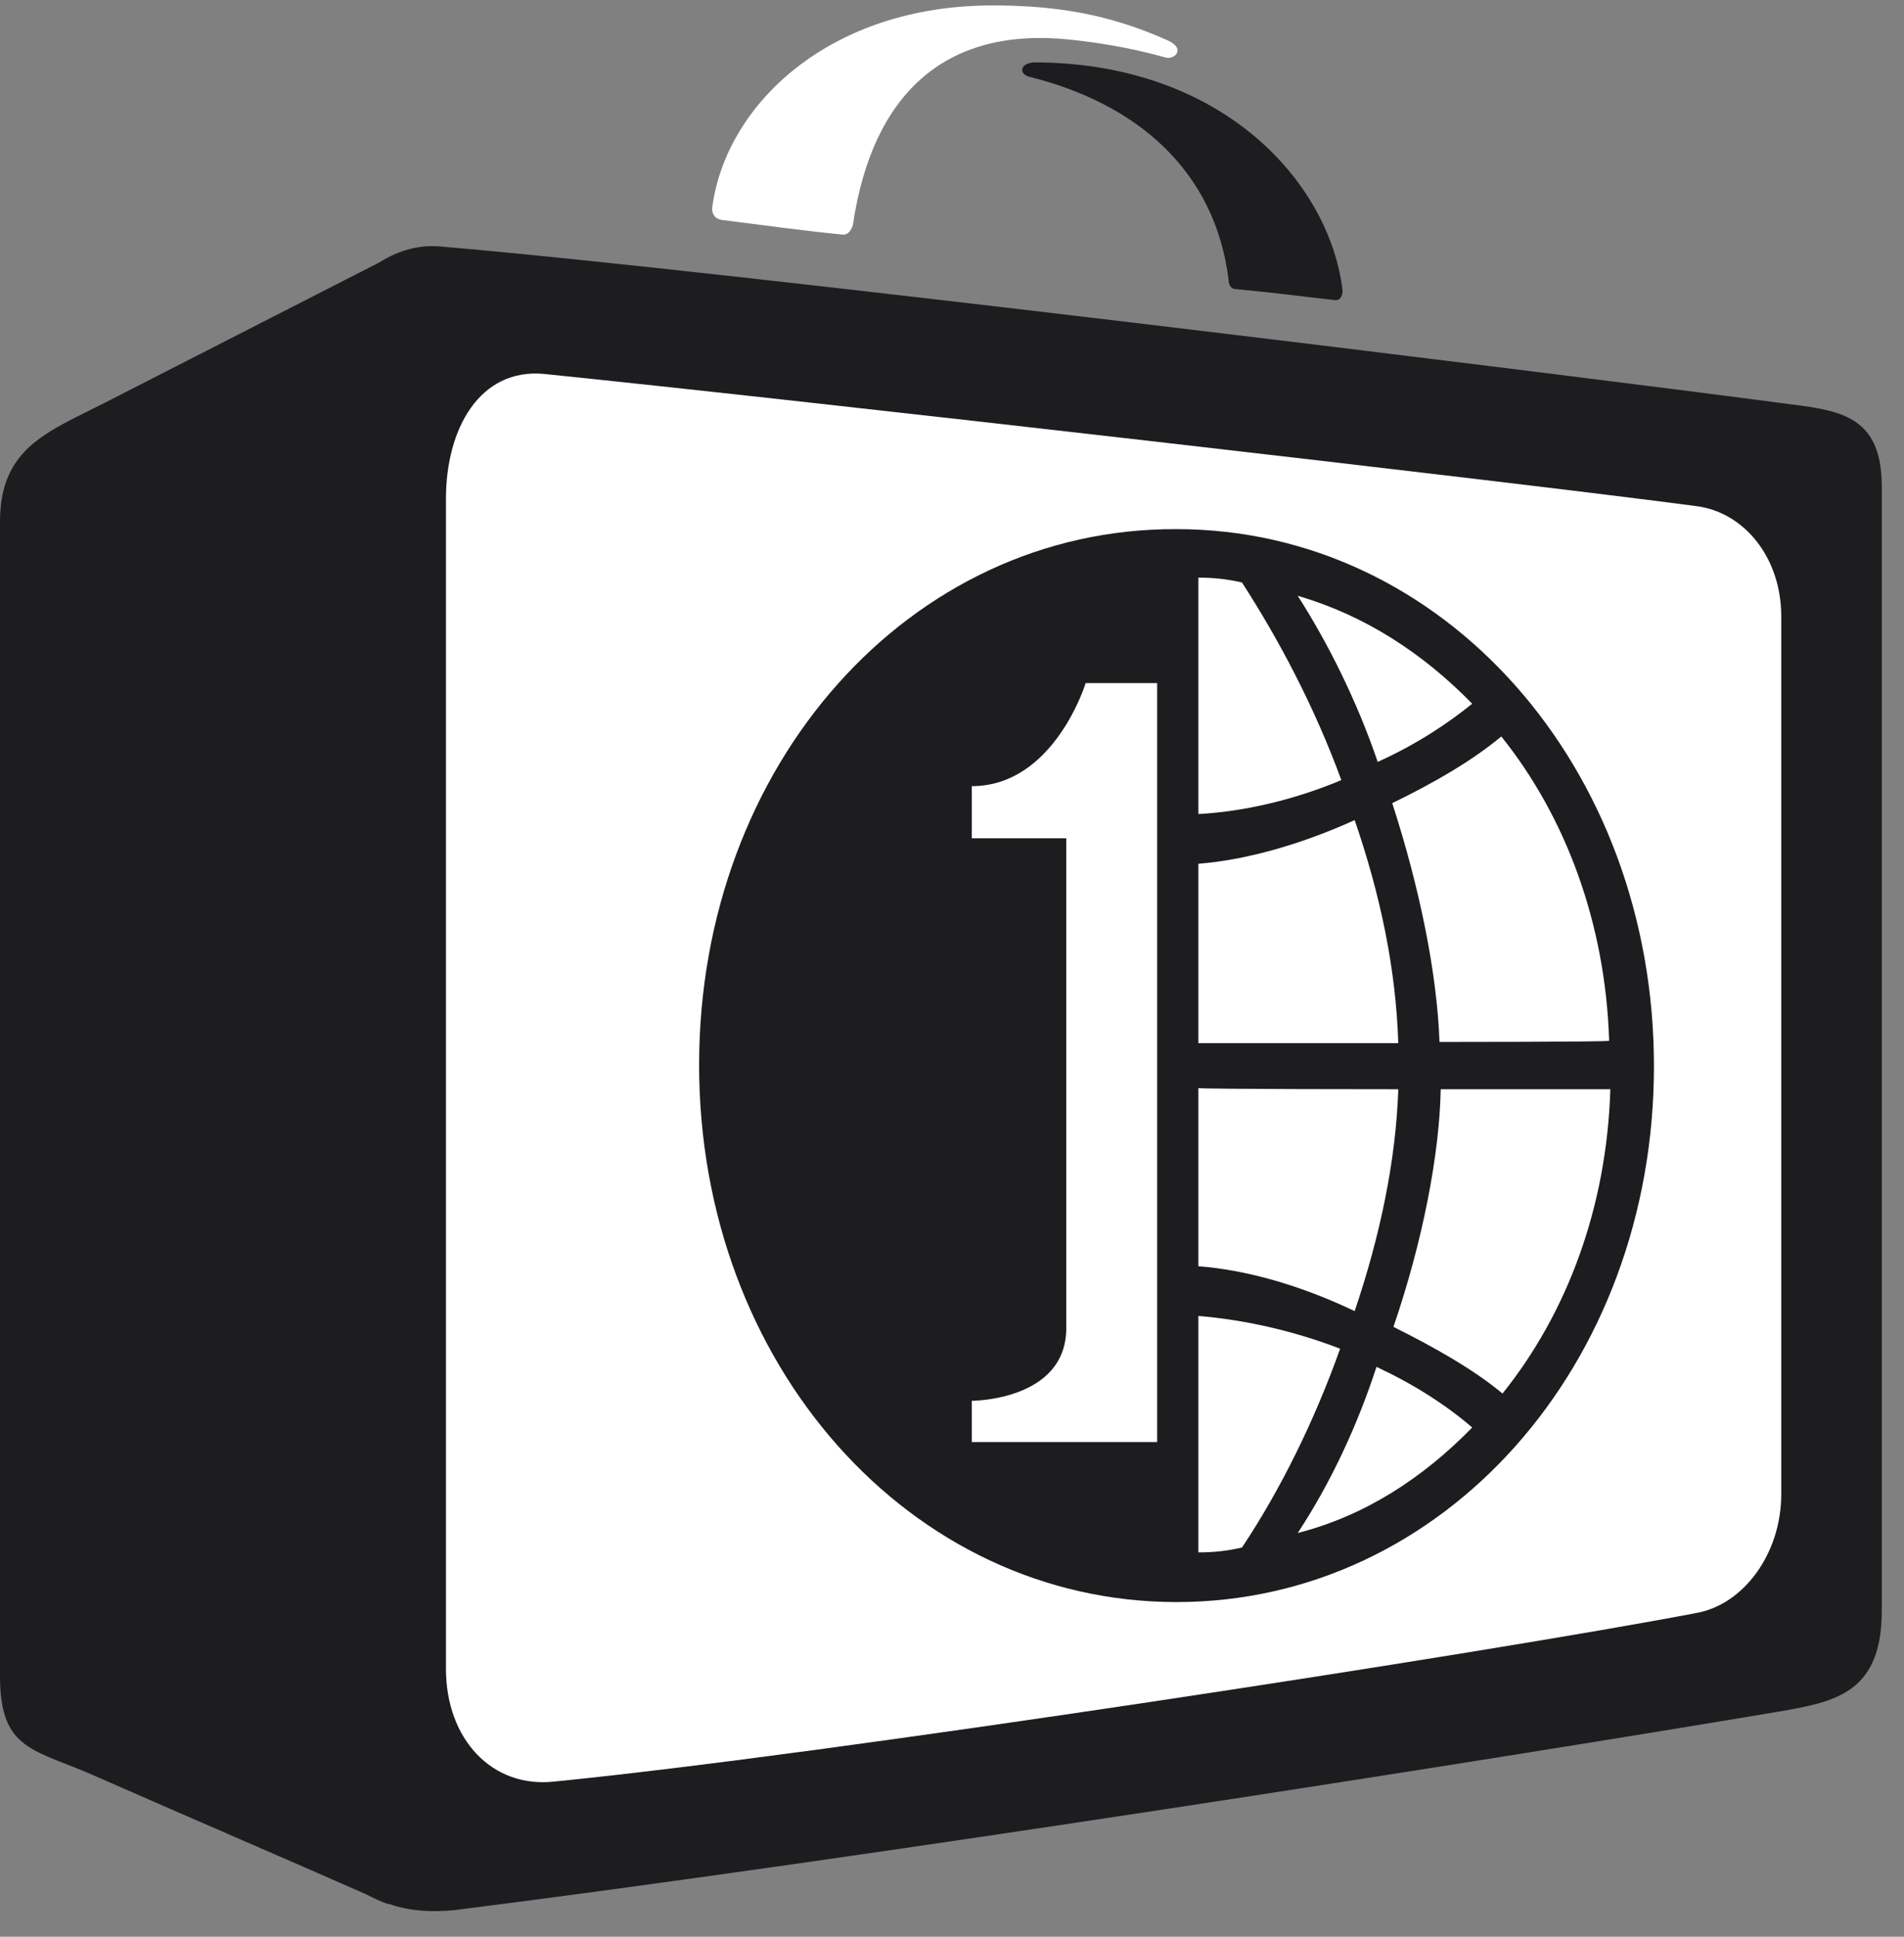
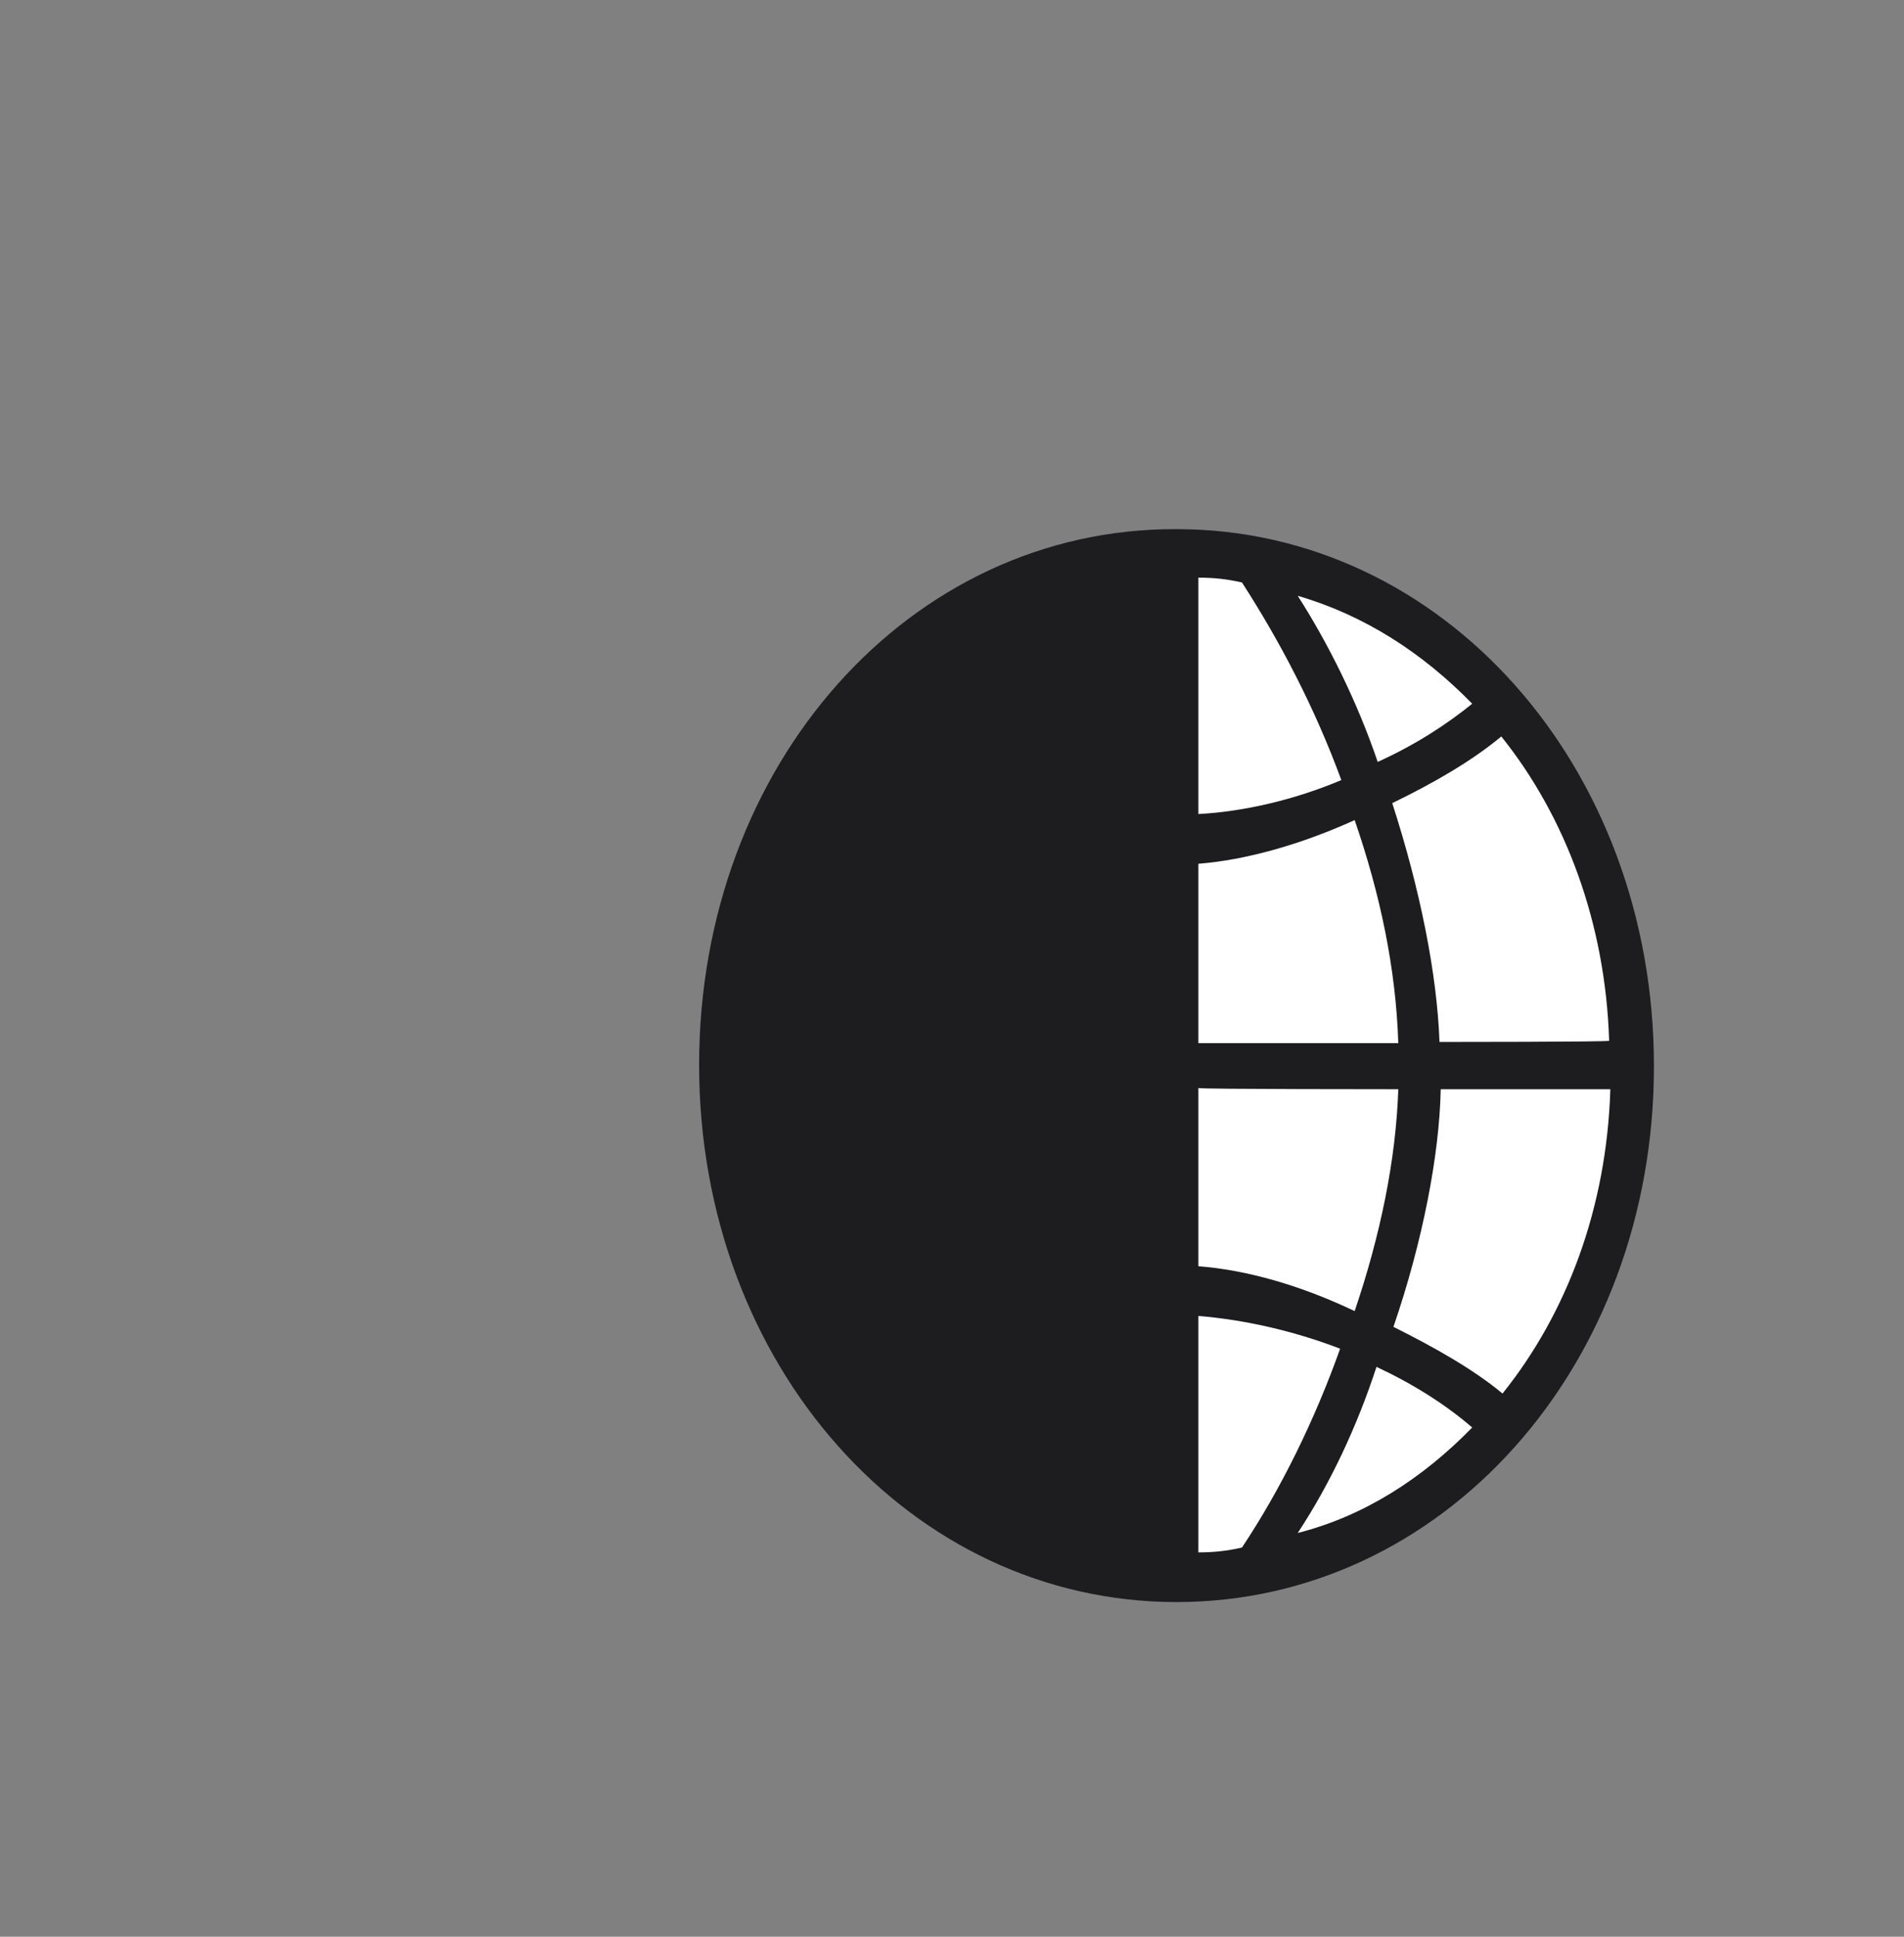
<svg xmlns="http://www.w3.org/2000/svg" width="60" height="61" viewBox="0 0 60 61" fill="none">
  <rect x="0" y="0" width="60" height="61" fill="#808080" stroke="none" />
-   <path d="M32.456 2.423C35.817 3.263 38.299 5.364 38.719 8.838C38.719 8.915 38.757 9.106 38.948 9.106C40.513 9.258 40.666 9.297 42.041 9.449C42.27 9.487 42.308 9.258 42.308 9.144C41.888 5.707 38.49 1.965 32.571 1.965C32.113 2.003 32.113 2.347 32.456 2.423ZM56.131 12.695C49.181 11.778 22.949 8.533 13.937 7.769C13.212 7.693 12.563 7.884 11.952 8.266L3.284 12.695C1.489 13.611 0 14.108 0 16.437V52.788C0 55.194 1.107 55.079 3.131 55.996C5.384 56.989 9.813 58.898 11.532 59.661C11.761 59.776 11.99 59.891 12.219 59.967C12.257 59.967 12.257 59.967 12.257 59.967C12.906 60.196 13.632 60.234 14.357 60.158C27.34 58.516 46.814 55.461 56.131 53.896C57.887 53.59 59.3 53.285 59.3 50.726V15.33C59.3 13 57.887 12.924 56.131 12.695Z" fill="#1D1D1F" />
-   <path d="M22.453 6.471C22.912 3.263 26.157 0.171 31.274 0.171C33.259 0.171 34.94 0.438 36.81 1.278C37.383 1.545 37.001 1.889 36.734 1.812C35.512 1.469 34.405 1.316 33.641 1.24C29.746 0.858 27.494 2.996 26.883 7.044C26.883 7.12 26.768 7.426 26.539 7.387C25.355 7.273 23.981 7.082 22.759 6.929C22.453 6.891 22.415 6.624 22.453 6.471ZM56.132 19.415C56.132 17.544 54.948 16.131 53.459 15.941C47.693 15.177 25.393 12.619 17.146 11.778C15.122 11.588 14.053 13.497 14.053 15.711V52.559C14.053 54.774 15.504 56.339 17.489 56.11C26.004 55.27 46.853 52.063 53.459 50.803C54.948 50.535 56.132 48.932 56.132 47.061V19.415Z" fill="white" />
  <path d="M22.031 33.544C22.031 42.975 28.675 50.459 37.076 50.459C45.476 50.459 52.12 43.013 52.12 33.582C52.12 24.15 45.476 16.666 37.076 16.666C28.675 16.628 22.031 24.074 22.031 33.544Z" fill="#1D1D1F" />
  <path d="M37.764 27.205C39.253 27.09 41.009 26.594 42.689 25.83C43.491 28.16 43.988 30.489 44.064 32.856H37.764V27.205ZM44.064 34.307C43.988 36.56 43.491 38.928 42.689 41.295C41.009 40.493 39.291 39.997 37.764 39.882V34.269C37.764 34.307 44.064 34.307 44.064 34.307ZM37.764 41.448C39.176 41.562 40.742 41.906 42.231 42.479C41.429 44.731 40.36 46.908 39.138 48.741C38.642 48.855 38.222 48.894 37.764 48.894V41.448ZM43.415 23.997C42.766 22.088 41.849 20.255 40.895 18.766C42.995 19.377 44.828 20.561 46.393 22.165C45.591 22.814 44.599 23.463 43.415 23.997ZM45.362 32.818C45.286 30.68 44.751 28.007 43.873 25.296C45.21 24.647 46.393 23.959 47.31 23.196C49.334 25.716 50.594 29.076 50.708 32.78C50.746 32.818 45.362 32.818 45.362 32.818ZM50.746 34.307C50.632 38.049 49.372 41.371 47.348 43.891C46.431 43.128 45.21 42.44 43.911 41.791C44.828 39.118 45.362 36.369 45.401 34.307C45.362 34.307 50.746 34.307 50.746 34.307ZM43.377 43.051C44.522 43.586 45.553 44.235 46.393 44.961C44.828 46.564 42.995 47.748 40.895 48.283C41.926 46.717 42.766 44.922 43.377 43.051ZM37.764 18.194C38.222 18.194 38.642 18.232 39.138 18.346C40.322 20.179 41.429 22.279 42.269 24.57C40.818 25.181 39.215 25.563 37.764 25.639V18.194Z" fill="white" />
-   <path d="M36.465 21.515H34.212C34.212 21.515 33.22 24.761 30.623 24.761V26.403H33.601V41.829C33.601 44.12 30.623 44.12 30.623 44.12V45.419H36.465V21.515Z" fill="white" />
</svg>